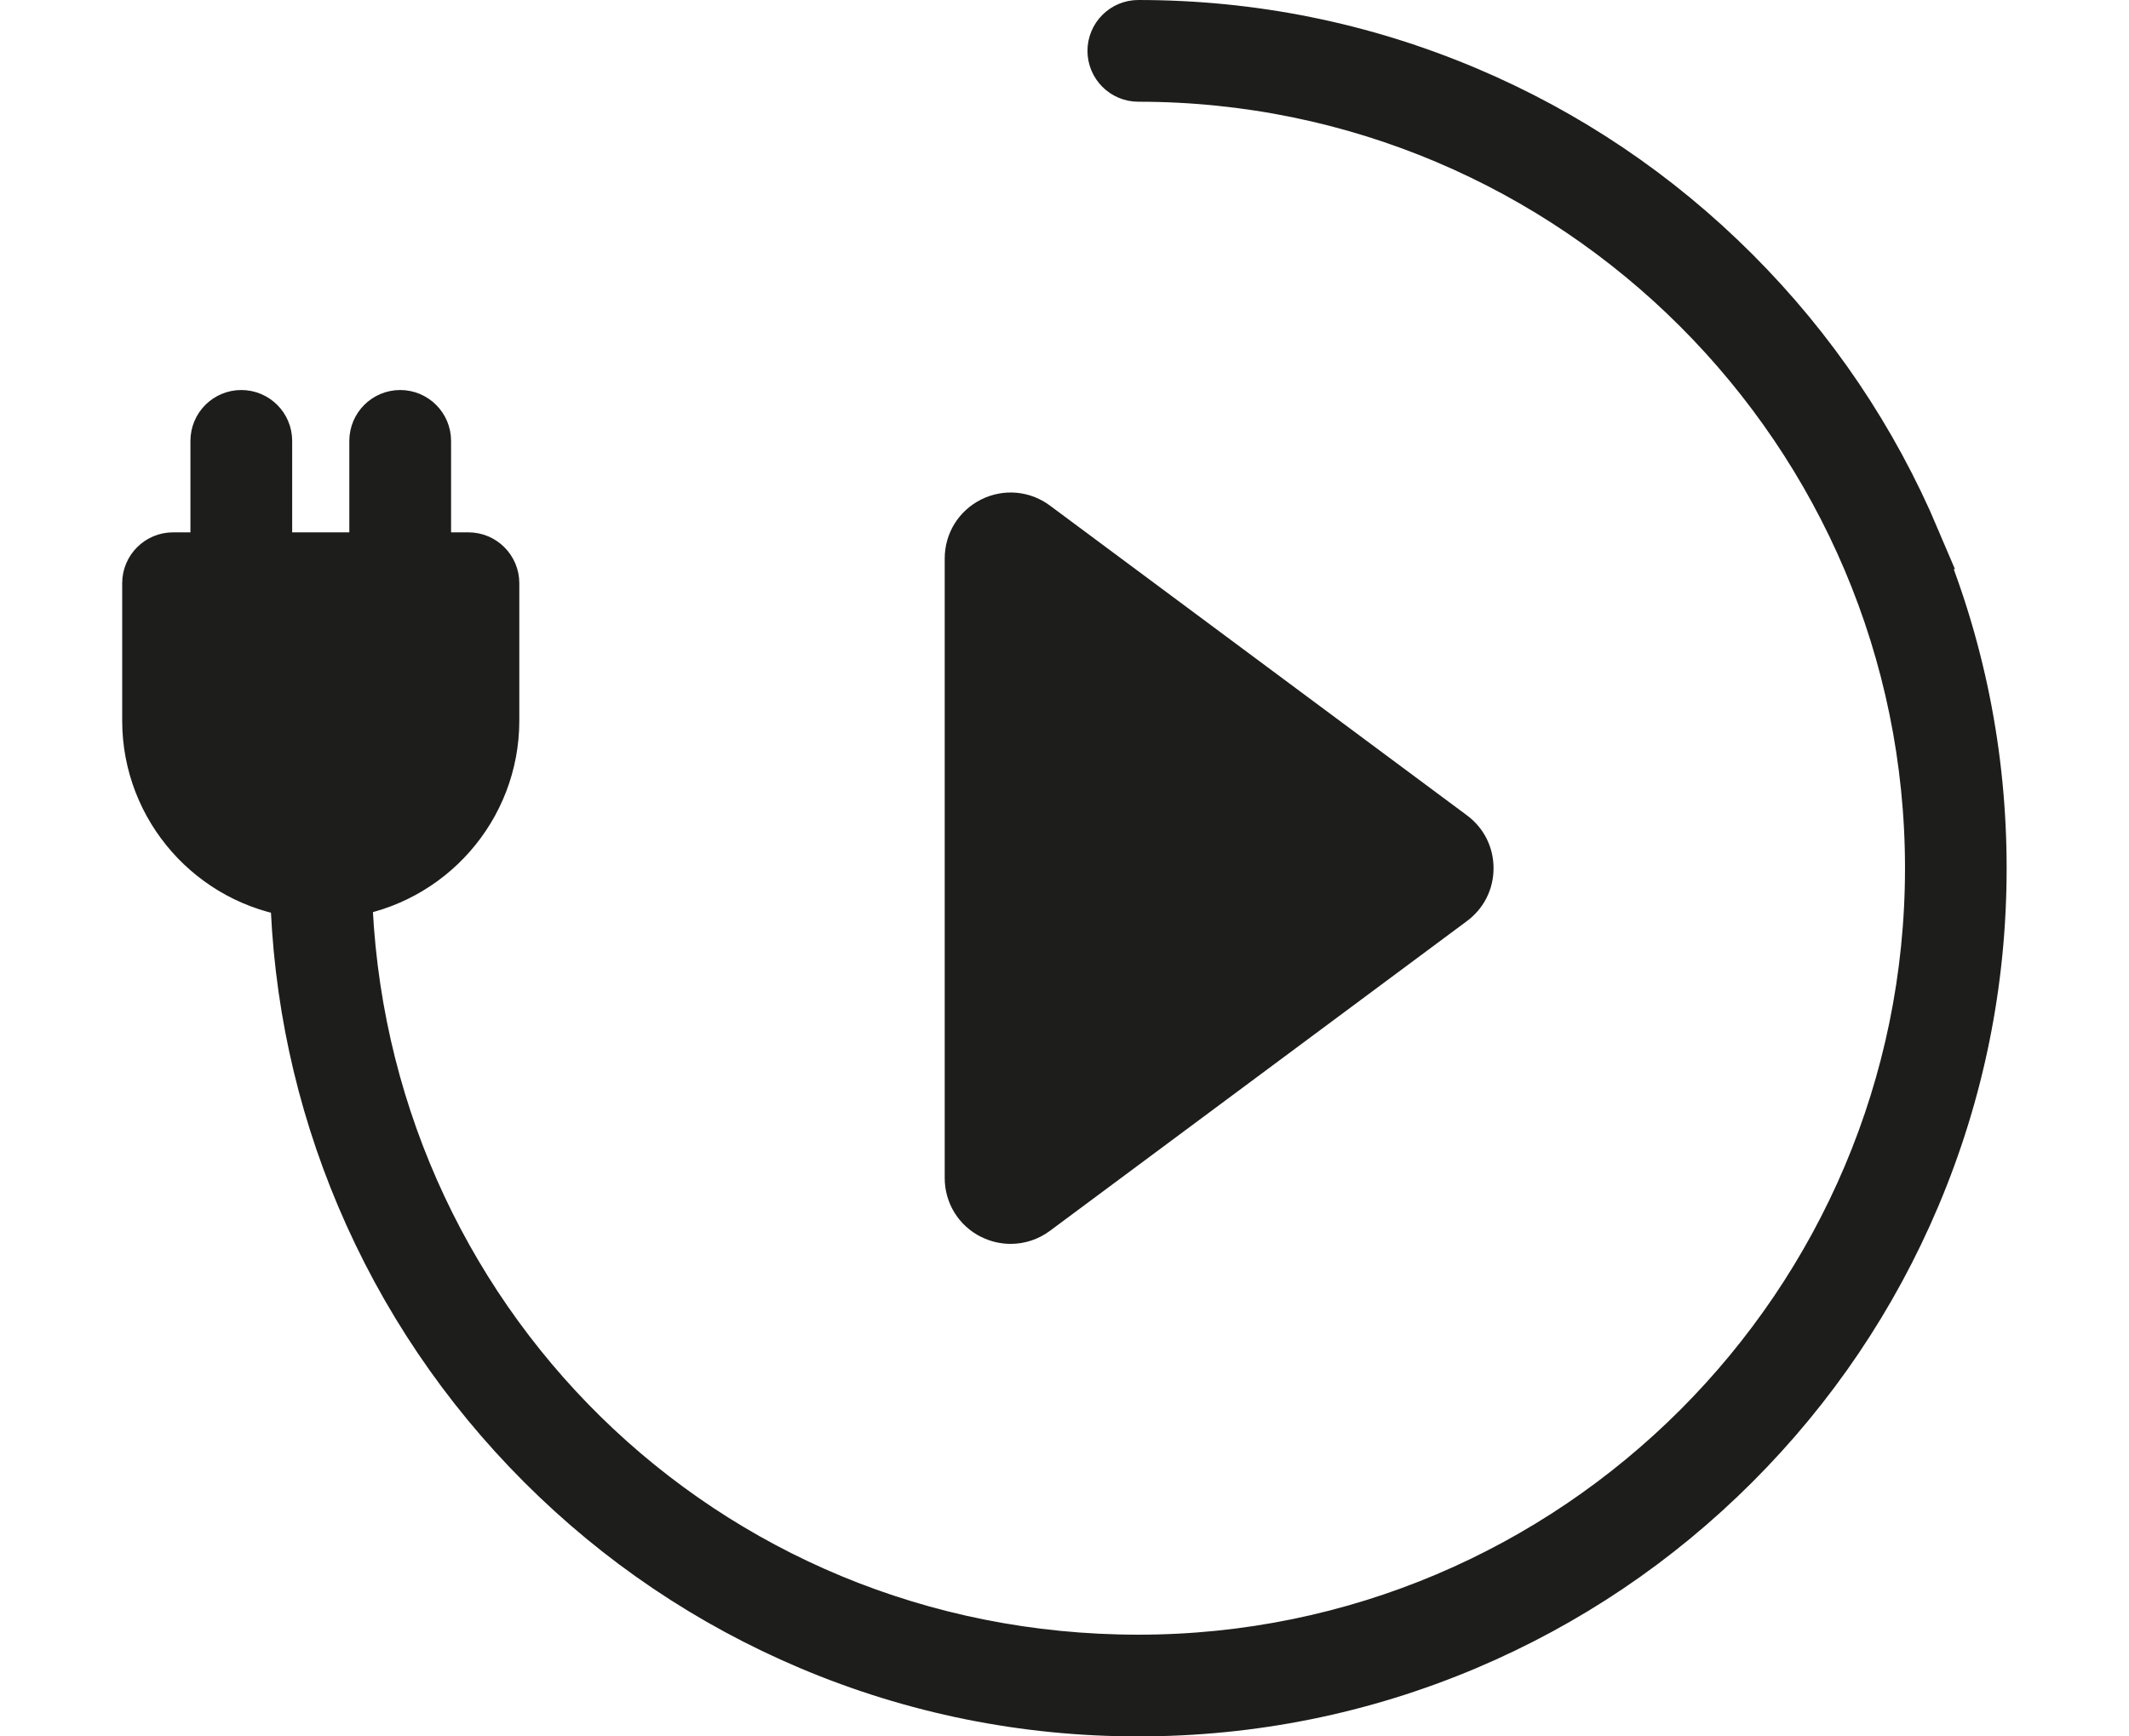
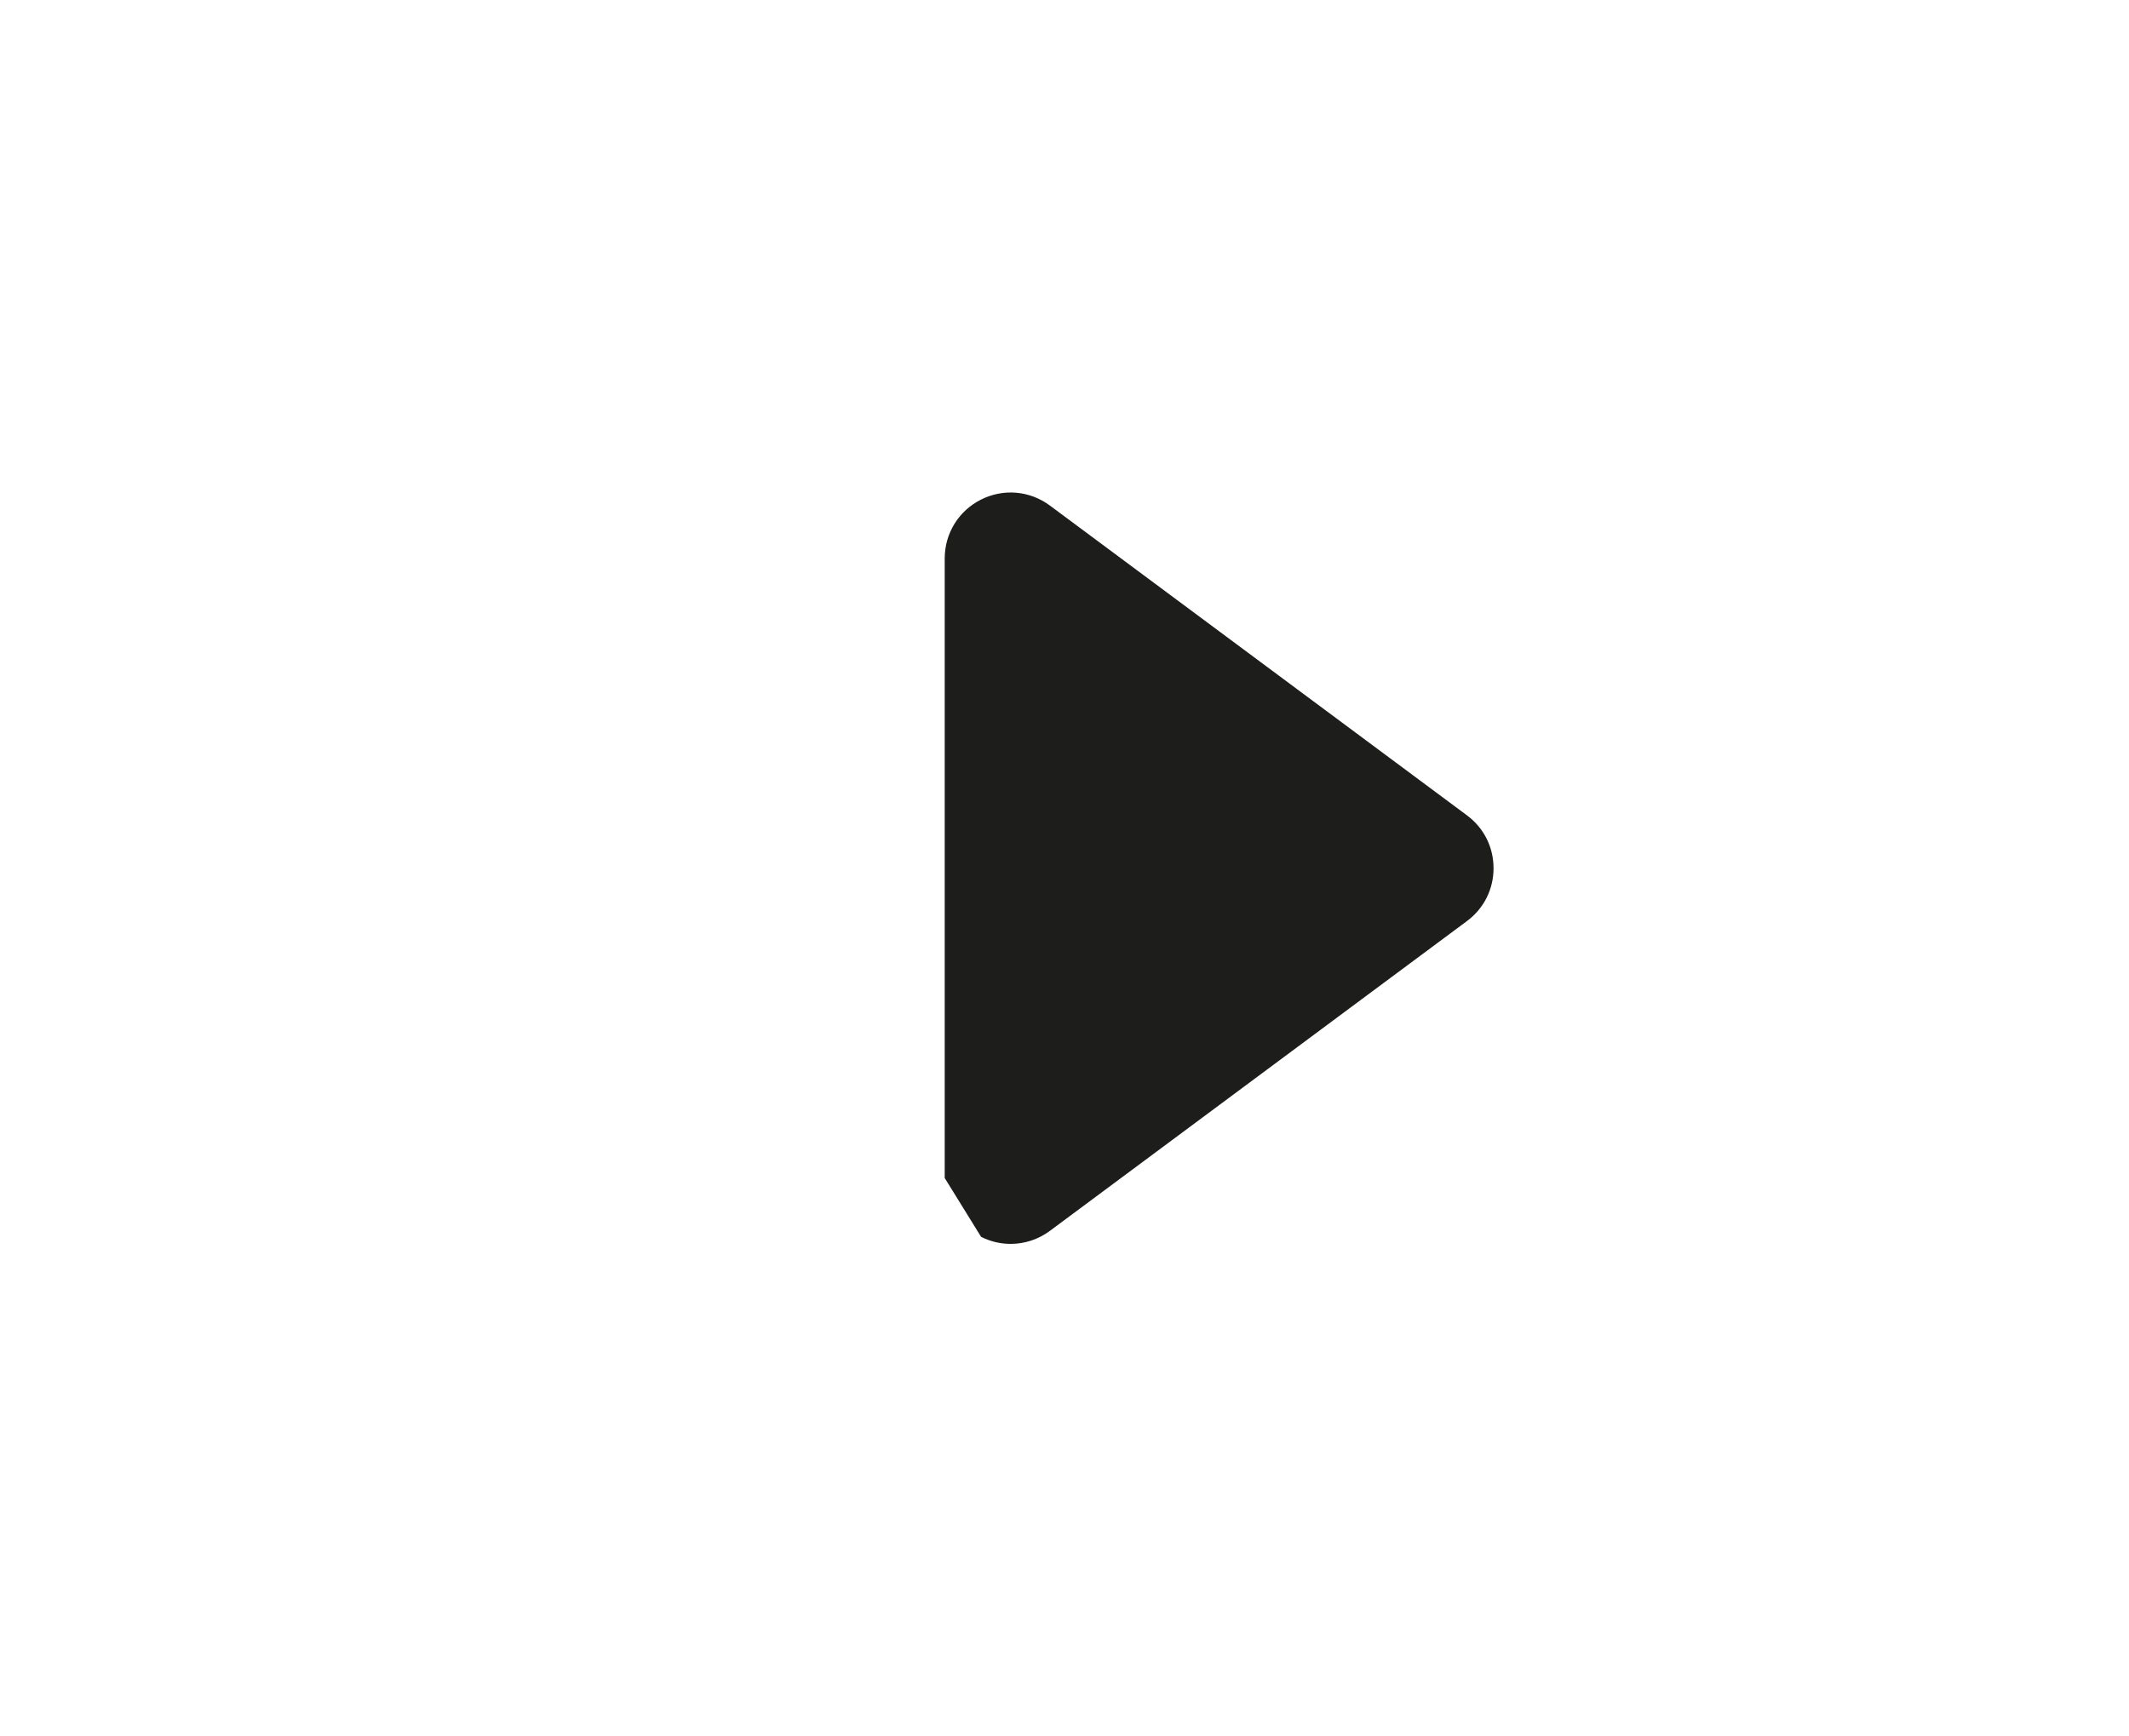
<svg xmlns="http://www.w3.org/2000/svg" id="Ebene_1" data-name="Ebene 1" viewBox="0 0 380 310">
  <defs>
    <style>
      .cls-1, .cls-2 {
        fill: #1d1d1b;
      }

      .cls-2 {
        stroke: #1d1d1b;
        stroke-miterlimit: 10;
        stroke-width: 10px;
      }
    </style>
  </defs>
-   <path class="cls-2" d="M341.39,96.61c-7.56-17.86-18.37-33.9-32.14-47.68-13.77-13.77-29.82-24.59-47.68-32.14-18.5-7.82-38.14-11.79-58.39-11.79-2.25,0-4.08,1.83-4.08,4.08s1.83,4.08,4.08,4.08c78.21,0,141.84,63.63,141.84,141.84s-63.63,141.84-141.84,141.84S63.41,235.26,61.39,158.8c14.83-2.02,26.3-14.77,26.3-30.15v-24.53c0-2.25-1.83-4.08-4.08-4.08h-8.1v-21.33c0-2.25-1.83-4.08-4.08-4.08s-4.08,1.83-4.08,4.08v21.33h-20.2v-21.33c0-2.25-1.83-4.08-4.08-4.08s-4.08,1.83-4.08,4.08v21.33h-8.1c-2.25,0-4.08,1.83-4.08,4.08v24.53c0,15.41,11.52,28.19,26.4,30.16.47,18.9,4.41,37.24,11.74,54.58,7.56,17.86,18.37,33.9,32.14,47.68,13.77,13.77,29.82,24.59,47.68,32.14,18.5,7.82,38.14,11.79,58.39,11.79s39.89-3.97,58.39-11.79c17.86-7.56,33.9-18.37,47.68-32.14,13.77-13.77,24.59-29.82,32.14-47.68,7.82-18.5,11.79-38.14,11.79-58.39s-3.97-39.89-11.79-58.39Z" />
-   <path class="cls-1" d="M175.11,220.81c1.68.85,3.49,1.26,5.29,1.26,2.47,0,4.93-.79,7-2.33l74.43-55.3c3.02-2.24,4.75-5.68,4.75-9.44,0-3.76-1.73-7.2-4.75-9.44l-74.43-55.3c-3.59-2.67-8.3-3.08-12.3-1.07-4,2.01-6.48,6.04-6.48,10.51v110.61c0,4.47,2.48,8.5,6.48,10.51Z" />
+   <path class="cls-1" d="M175.11,220.81c1.68.85,3.49,1.26,5.29,1.26,2.47,0,4.93-.79,7-2.33l74.43-55.3c3.02-2.24,4.75-5.68,4.75-9.44,0-3.76-1.73-7.2-4.75-9.44l-74.43-55.3c-3.59-2.67-8.3-3.08-12.3-1.07-4,2.01-6.48,6.04-6.48,10.51v110.61Z" />
</svg>